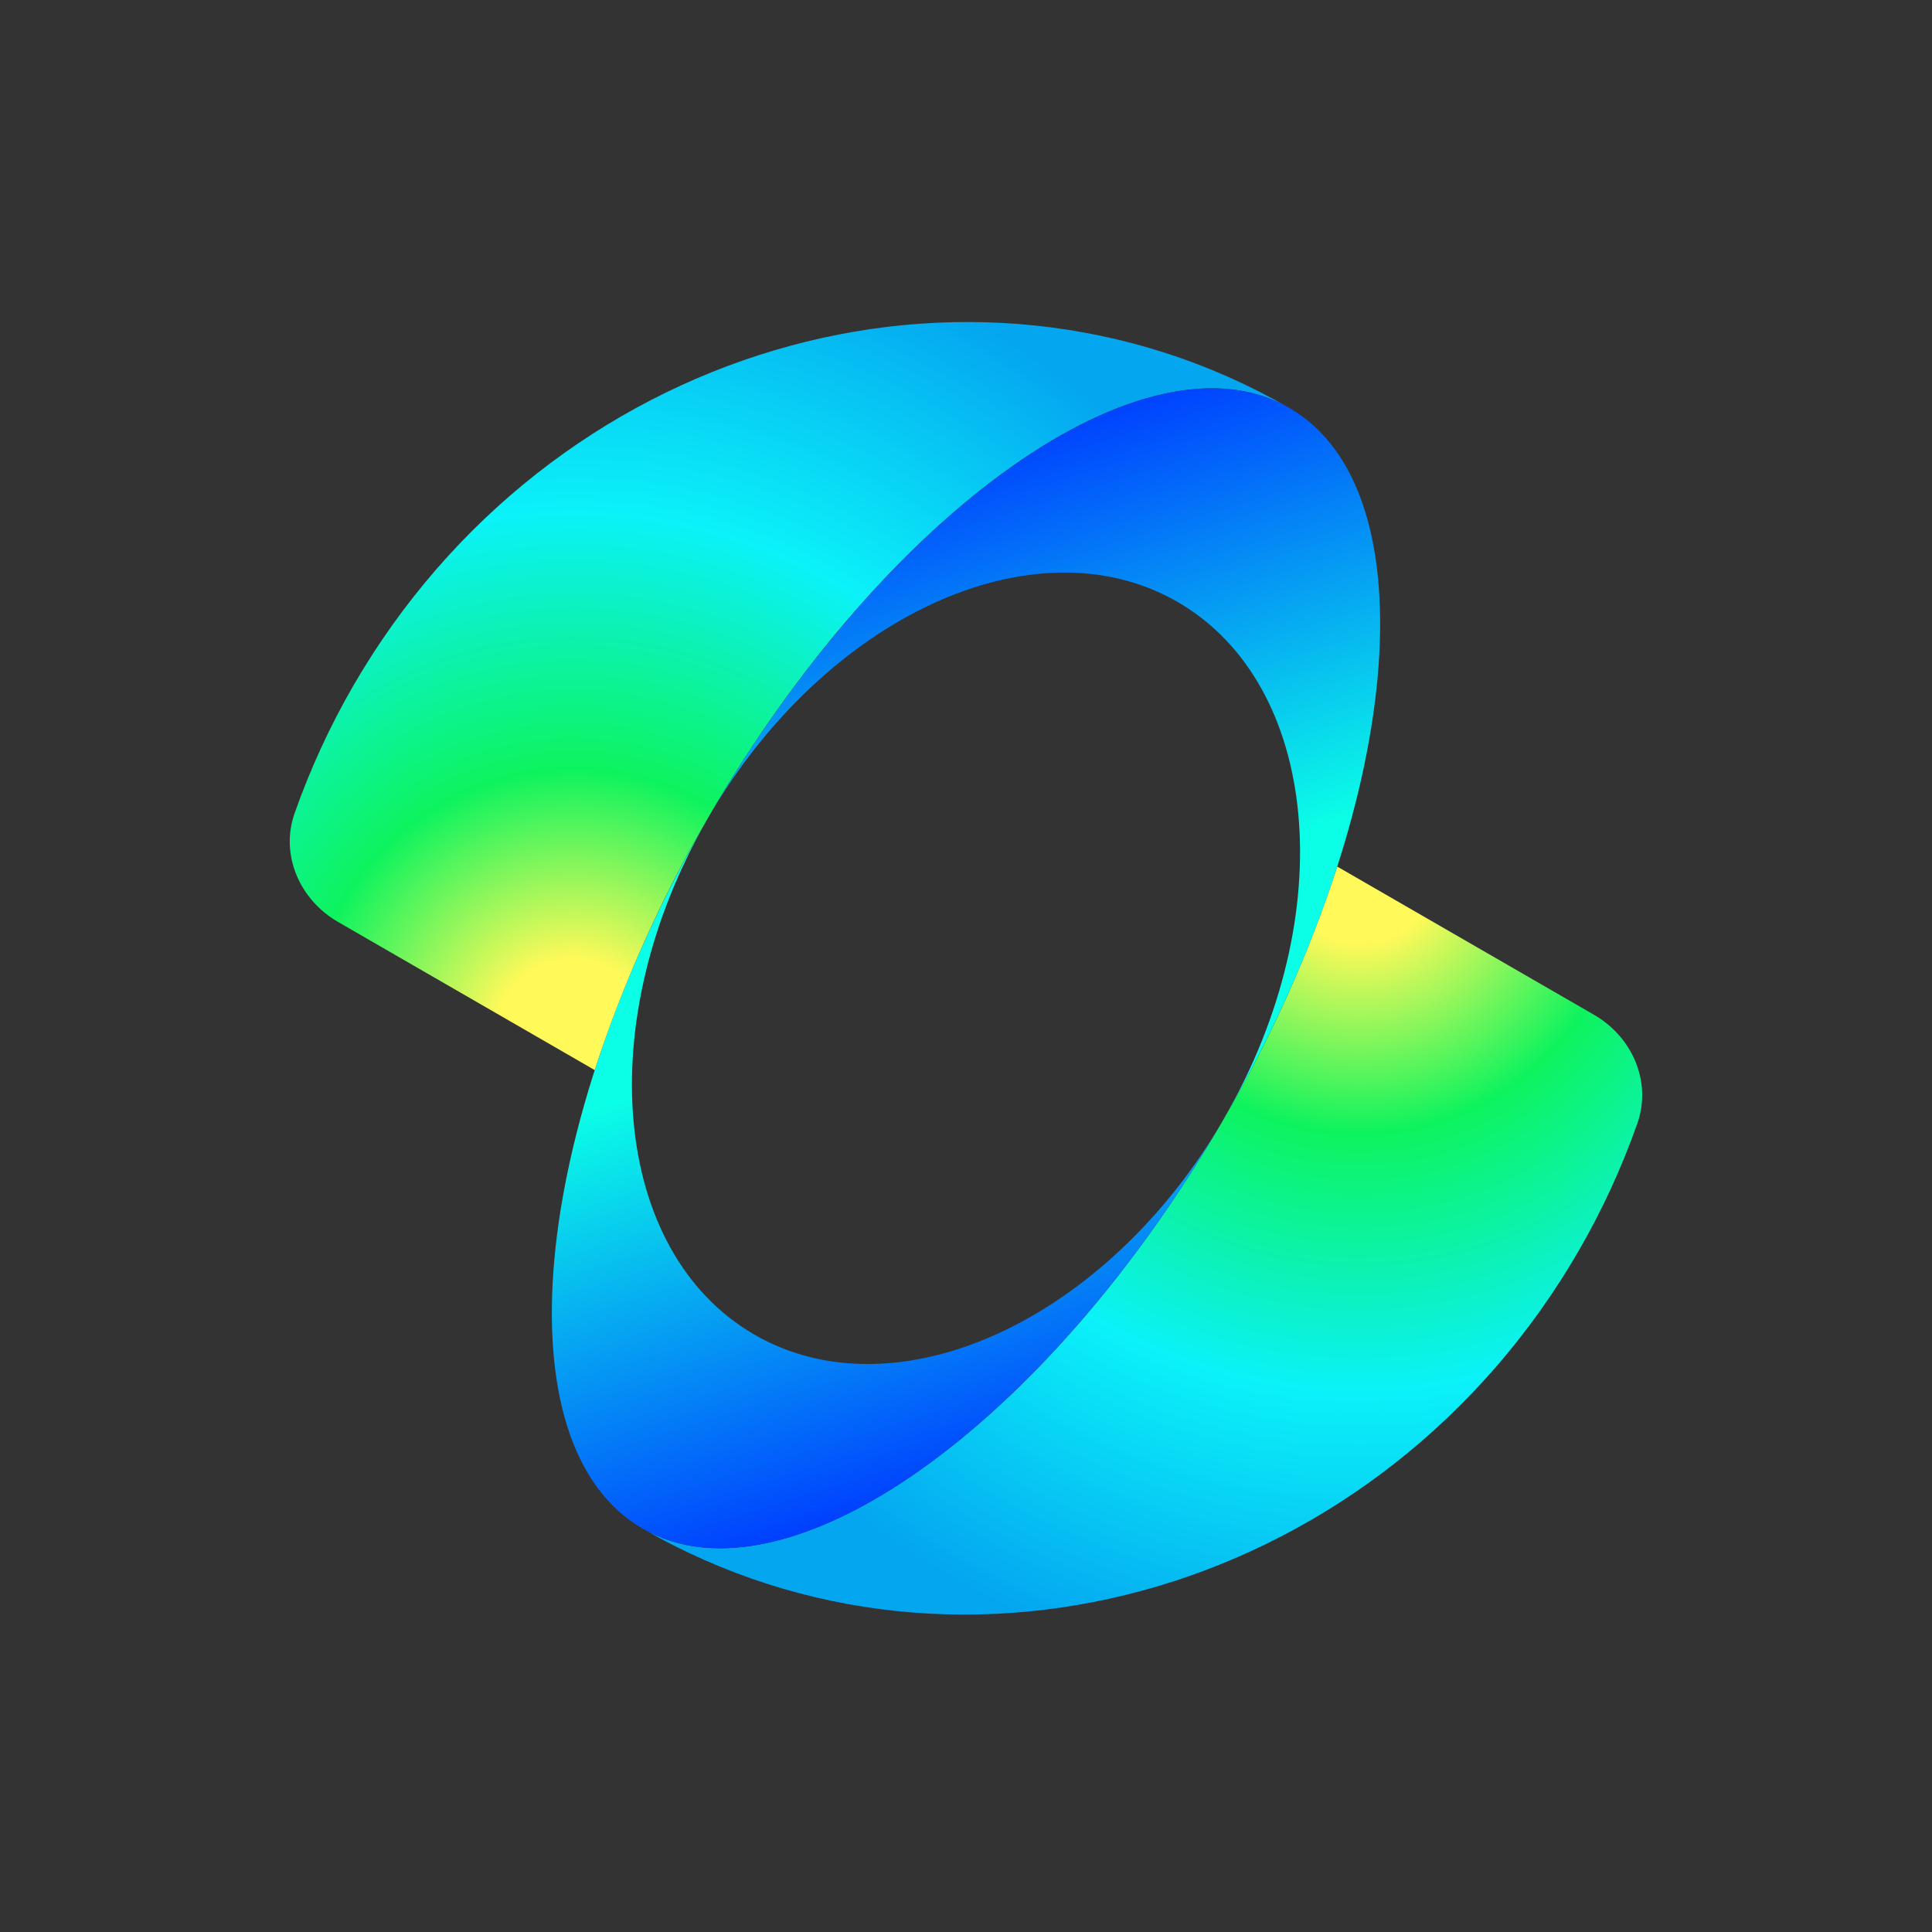
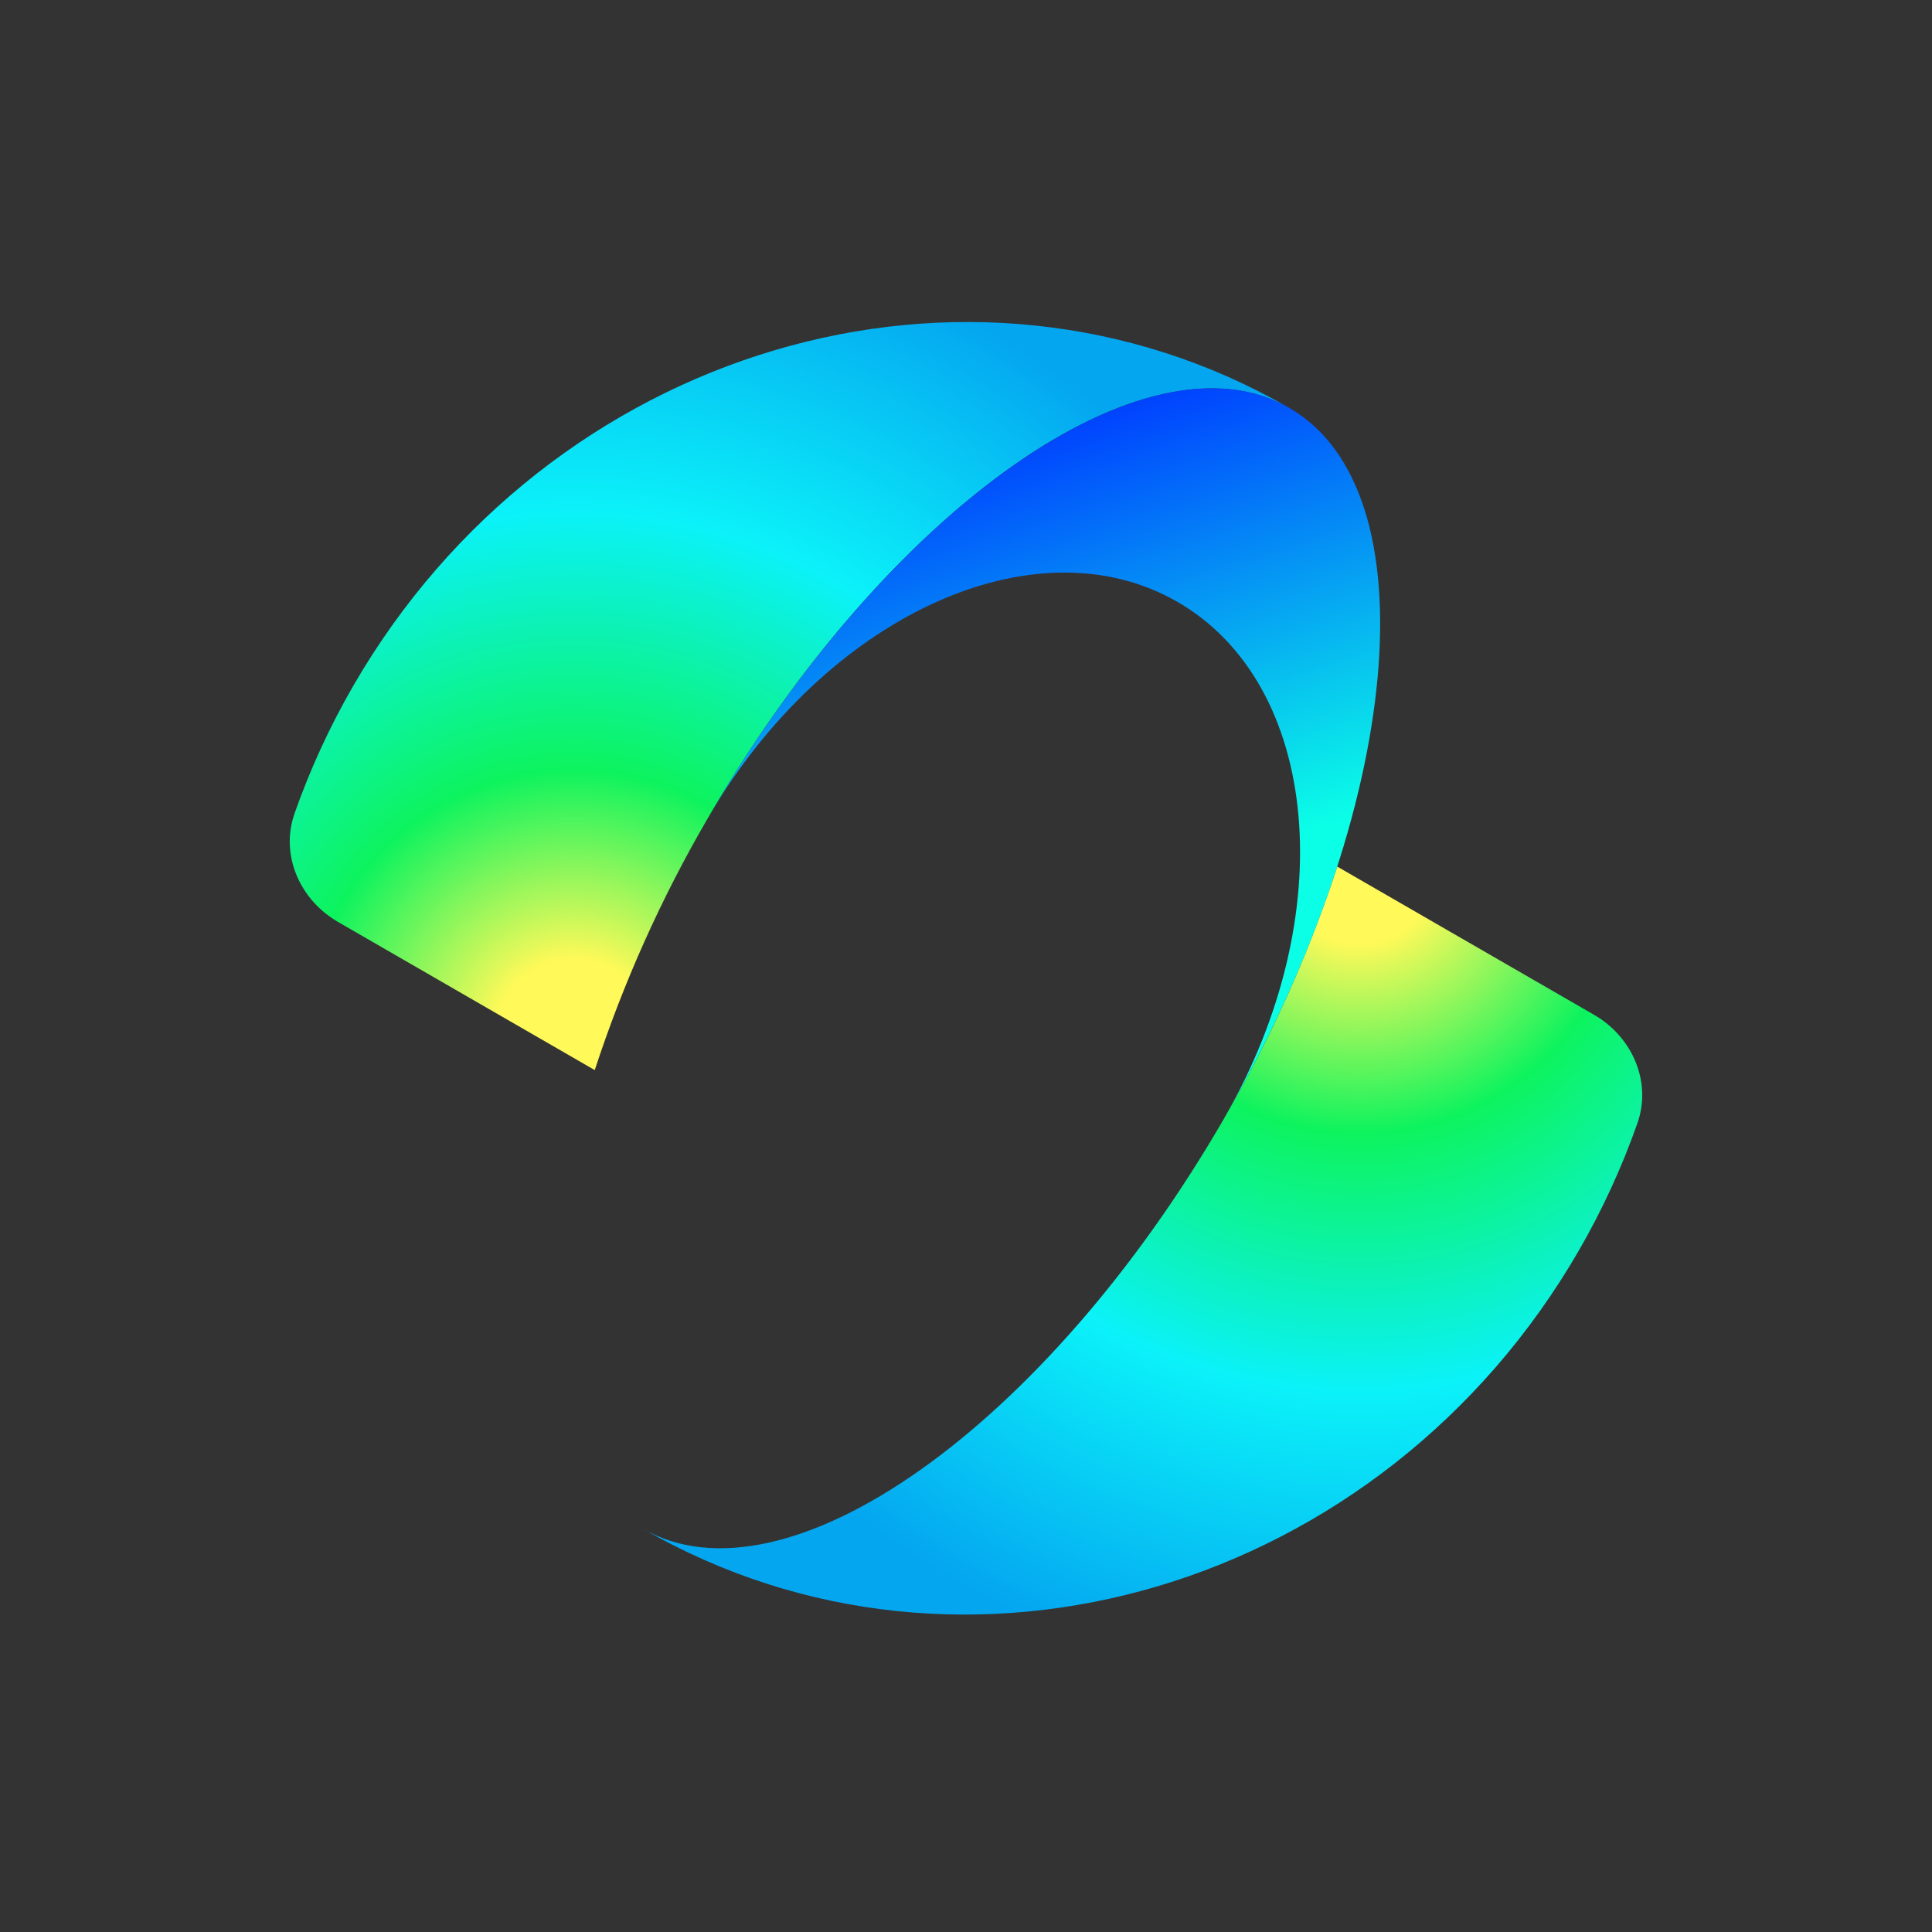
<svg xmlns="http://www.w3.org/2000/svg" version="1.1" id="图层_1" x="0px" y="0px" width="60px" height="60px" viewBox="0 0 60 60" enable-background="new 0 0 60 60" xml:space="preserve">
  <rect x="0" y="0" width="60" height="60" fill="#333333" stroke="none" />
  <radialGradient id="路径_4_" cx="-926.998" cy="524.446" r="1.098" gradientTransform="matrix(11.92 -19.941 -19.941 -11.92 21525.684 -12201.515)" gradientUnits="userSpaceOnUse">
    <stop offset="0.095" style="stop-color:#FFF959" />
    <stop offset="0.326" style="stop-color:#0DF35E" />
    <stop offset="0.64" style="stop-color:#0BF2F9" />
    <stop offset="1" style="stop-color:#04A6F0" />
  </radialGradient>
  <path id="路径" fill="url(#路径_4_)" d="M18.471,33.231c0.888-2.714,2.06-5.328,3.496-7.796  c5.547-9.611,13.641-15.324,18.077-12.764c-9.978-5.761-22.998-1.893-29.081,8.641c-0.726,1.257-1.333,2.579-1.815,3.948  c-0.453,1.293,0.161,2.684,1.347,3.37l7.974,4.602V33.231z" />
  <radialGradient id="路径_5_" cx="-930.002" cy="616.556" r="1.098" gradientTransform="matrix(-11.919 19.941 19.941 11.919 -23337.322 11223.177)" gradientUnits="userSpaceOnUse">
    <stop offset="0.095" style="stop-color:#FFF959" />
    <stop offset="0.326" style="stop-color:#0DF35E" />
    <stop offset="0.64" style="stop-color:#0BF2F9" />
    <stop offset="1" style="stop-color:#04A6F0" />
  </radialGradient>
  <path id="路径_1_" fill="url(#路径_5_)" d="M41.529,26.911c-0.888,2.715-2.061,5.328-3.498,7.796  c-5.547,9.611-13.641,15.326-18.077,12.764c9.98,5.763,22.999,1.893,29.082-8.641c0.726-1.256,1.333-2.577,1.815-3.946  c0.453-1.291-0.161-2.684-1.347-3.369l-7.974-4.602V26.911z" />
  <linearGradient id="路径_6_" gradientUnits="userSpaceOnUse" x1="-884.135" y1="548.446" x2="-883.958" y2="547.823" gradientTransform="matrix(20.895 0 0 -22.65 18504.086 12436.19)">
    <stop offset="0" style="stop-color:#003EFF" />
    <stop offset="1" style="stop-color:#0BFFE7" />
  </linearGradient>
  <path id="路径_2_" fill="url(#路径_6_)" d="M38.032,34.709c5.547-9.611,6.45-19.477,2.012-22.039  c-4.433-2.56-12.526,3.157-18.077,12.764c3.629-6.282,10.165-9.301,14.602-6.741c4.434,2.562,5.089,9.73,1.461,16.014L38.032,34.709  z" />
  <linearGradient id="路径_7_" gradientUnits="userSpaceOnUse" x1="-883.943" y1="547.608" x2="-884.12" y2="548.231" gradientTransform="matrix(20.895 0 0 -22.649 18499.26 12449.036)">
    <stop offset="0" style="stop-color:#003EFF" />
    <stop offset="1" style="stop-color:#0BFFE7" />
  </linearGradient>
-   <path id="路径_3_" fill="url(#路径_7_)" d="M21.968,25.435c-5.547,9.611-6.45,19.477-2.012,22.037  c4.434,2.562,12.528-3.153,18.077-12.764c-3.629,6.284-10.165,9.303-14.602,6.741c-4.434-2.56-5.089-9.73-1.461-16.012  L21.968,25.435z" />
</svg>